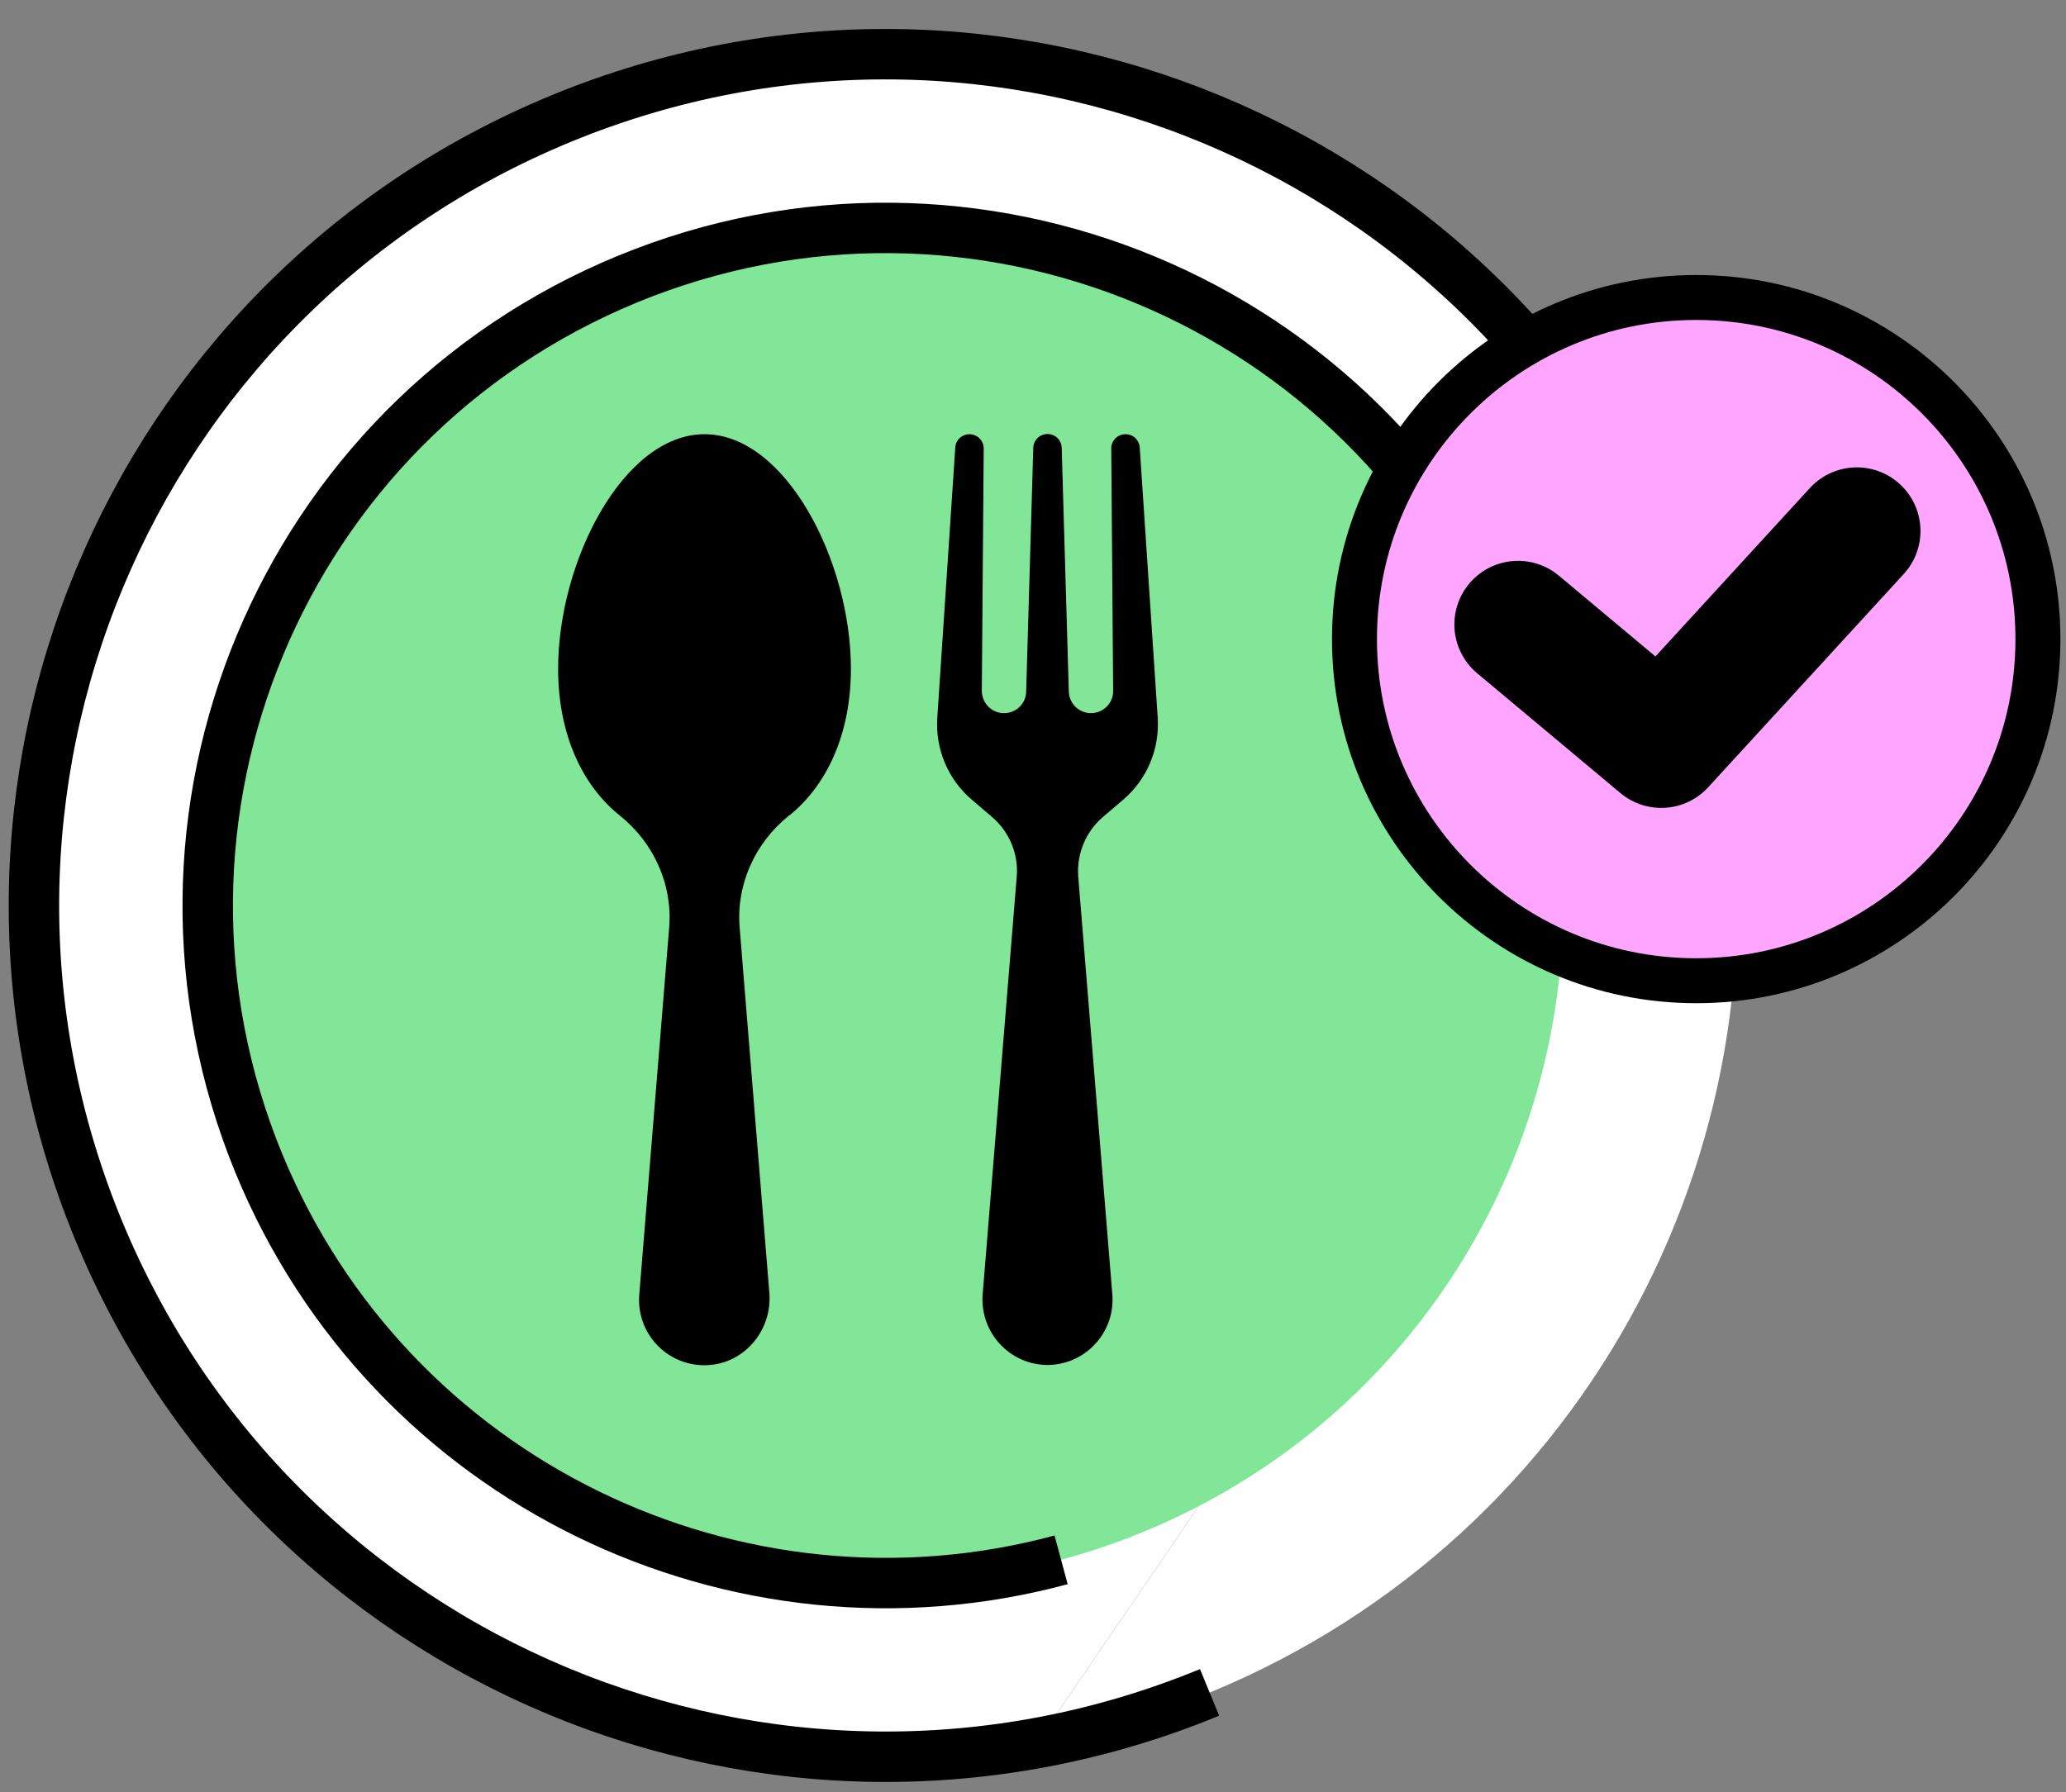
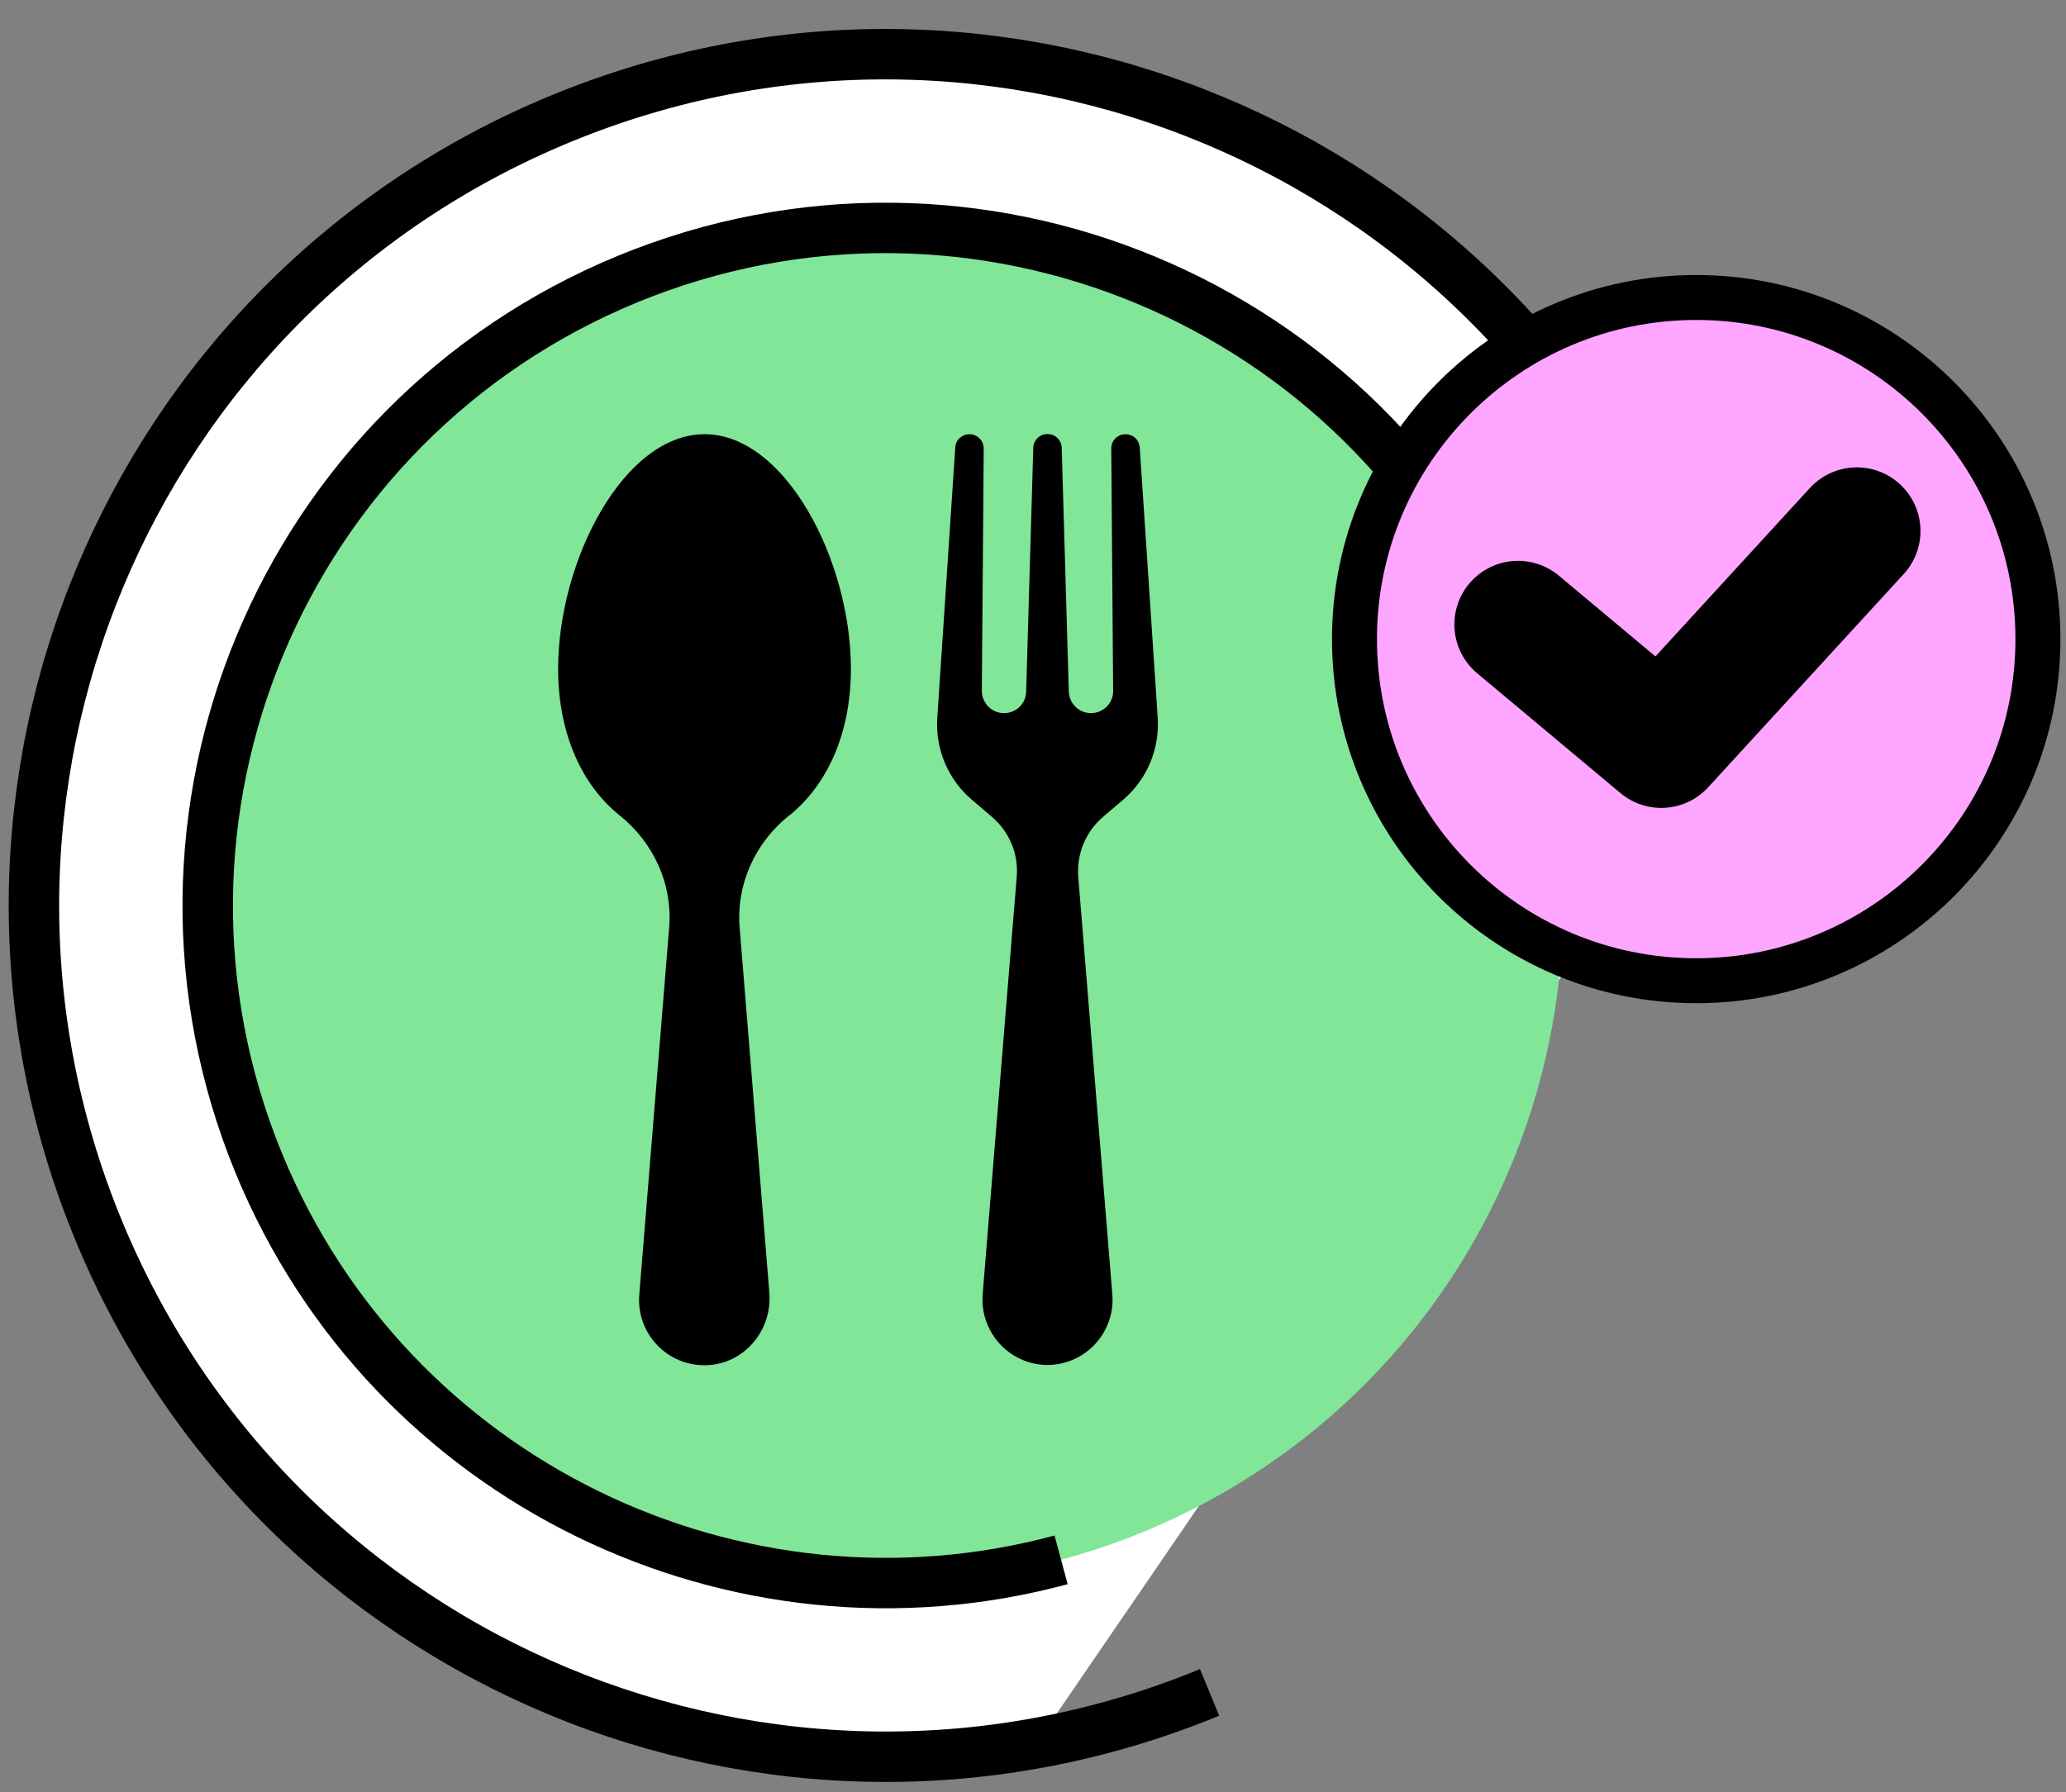
<svg xmlns="http://www.w3.org/2000/svg" width="68" height="59" viewBox="0 0 68 59" fill="none">
  <rect x="0" y="0" width="68" height="59" fill="#808080" stroke="none" />
  <path d="M34.112 57.391C21.392 59.697 8.356 52.91 3.235 40.479C-2.657 26.169 4.164 9.794 18.474 3.902C32.784 -1.99 49.159 4.831 55.051 19.141C55.774 20.89 56.304 22.672 56.655 24.462" fill="white" />
-   <path d="M56.655 24.461C59.167 37.298 52.373 50.549 39.812 55.725C37.939 56.496 36.026 57.053 34.112 57.397" fill="white" />
  <path d="M39.812 55.718C25.502 61.61 9.127 54.789 3.235 40.479C-2.657 26.169 4.164 9.794 18.474 3.902C32.784 -1.99 49.159 4.831 55.051 19.141" stroke="black" stroke-width="1.66" stroke-miterlimit="10" />
  <path d="M20.649 9.188C32.041 4.5 45.071 9.931 49.765 21.316C54.452 32.708 49.022 45.737 37.637 50.432C26.245 55.119 13.215 49.688 8.521 38.304C3.833 26.912 9.264 13.882 20.649 9.188Z" fill="#82E698" />
  <path d="M34.925 51.354C24.249 54.231 12.844 48.794 8.521 38.304C3.834 26.912 9.264 13.882 20.656 9.188C32.048 4.5 45.078 9.931 49.772 21.316C50.501 23.078 50.983 24.881 51.238 26.692" stroke="black" stroke-width="1.66" stroke-miterlimit="10" />
  <path d="M34.491 44.939C33.231 44.939 32.247 43.865 32.343 42.613L33.465 28.86C33.527 28.117 33.224 27.387 32.653 26.898L31.985 26.327C31.201 25.66 30.781 24.655 30.85 23.629L31.442 14.729C31.455 14.481 31.662 14.296 31.91 14.296C32.171 14.296 32.378 14.509 32.378 14.764L32.316 22.741C32.316 23.147 32.639 23.478 33.045 23.478C33.451 23.478 33.768 23.161 33.775 22.769L34.009 14.743C34.016 14.488 34.222 14.289 34.477 14.289C34.732 14.289 34.938 14.488 34.945 14.743L35.179 22.769C35.193 23.168 35.516 23.478 35.909 23.478C36.315 23.478 36.645 23.147 36.638 22.741L36.576 14.764C36.576 14.502 36.783 14.296 37.044 14.296C37.306 14.296 37.492 14.488 37.513 14.729L38.105 23.629C38.173 24.655 37.753 25.66 36.969 26.327L36.301 26.898C35.73 27.387 35.434 28.117 35.489 28.86L36.611 42.613C36.714 43.865 35.723 44.939 34.463 44.939H34.491Z" fill="black" />
  <path d="M25.969 26.85C24.854 27.745 24.228 29.115 24.345 30.54L25.322 42.558C25.426 43.797 24.496 44.905 23.257 44.946C21.963 44.987 20.938 43.9 21.041 42.62L22.025 30.54C22.142 29.115 21.516 27.745 20.401 26.85C19.169 25.866 18.37 24.18 18.37 22.018C18.37 18.467 20.525 14.295 23.189 14.295C25.852 14.295 28.007 18.467 28.007 22.018C28.007 24.186 27.201 25.866 25.976 26.85" fill="black" />
  <path d="M67.076 21.041C67.076 27.25 62.037 32.288 55.829 32.288C49.62 32.288 44.581 27.25 44.581 21.041C44.581 14.832 49.62 9.794 55.829 9.794C62.037 9.794 67.076 14.832 67.076 21.041Z" fill="#FDA5FF" />
  <path d="M67.076 21.041C67.076 27.25 62.037 32.288 55.829 32.288C49.62 32.288 44.581 27.25 44.581 21.041C44.581 14.832 49.62 9.794 55.829 9.794C62.037 9.794 67.076 14.832 67.076 21.041Z" stroke="black" stroke-width="1.48" stroke-miterlimit="10" />
  <path d="M49.964 20.559L54.679 24.503L61.115 17.482" stroke="black" stroke-width="4.19" stroke-linecap="round" stroke-linejoin="round" />
</svg>